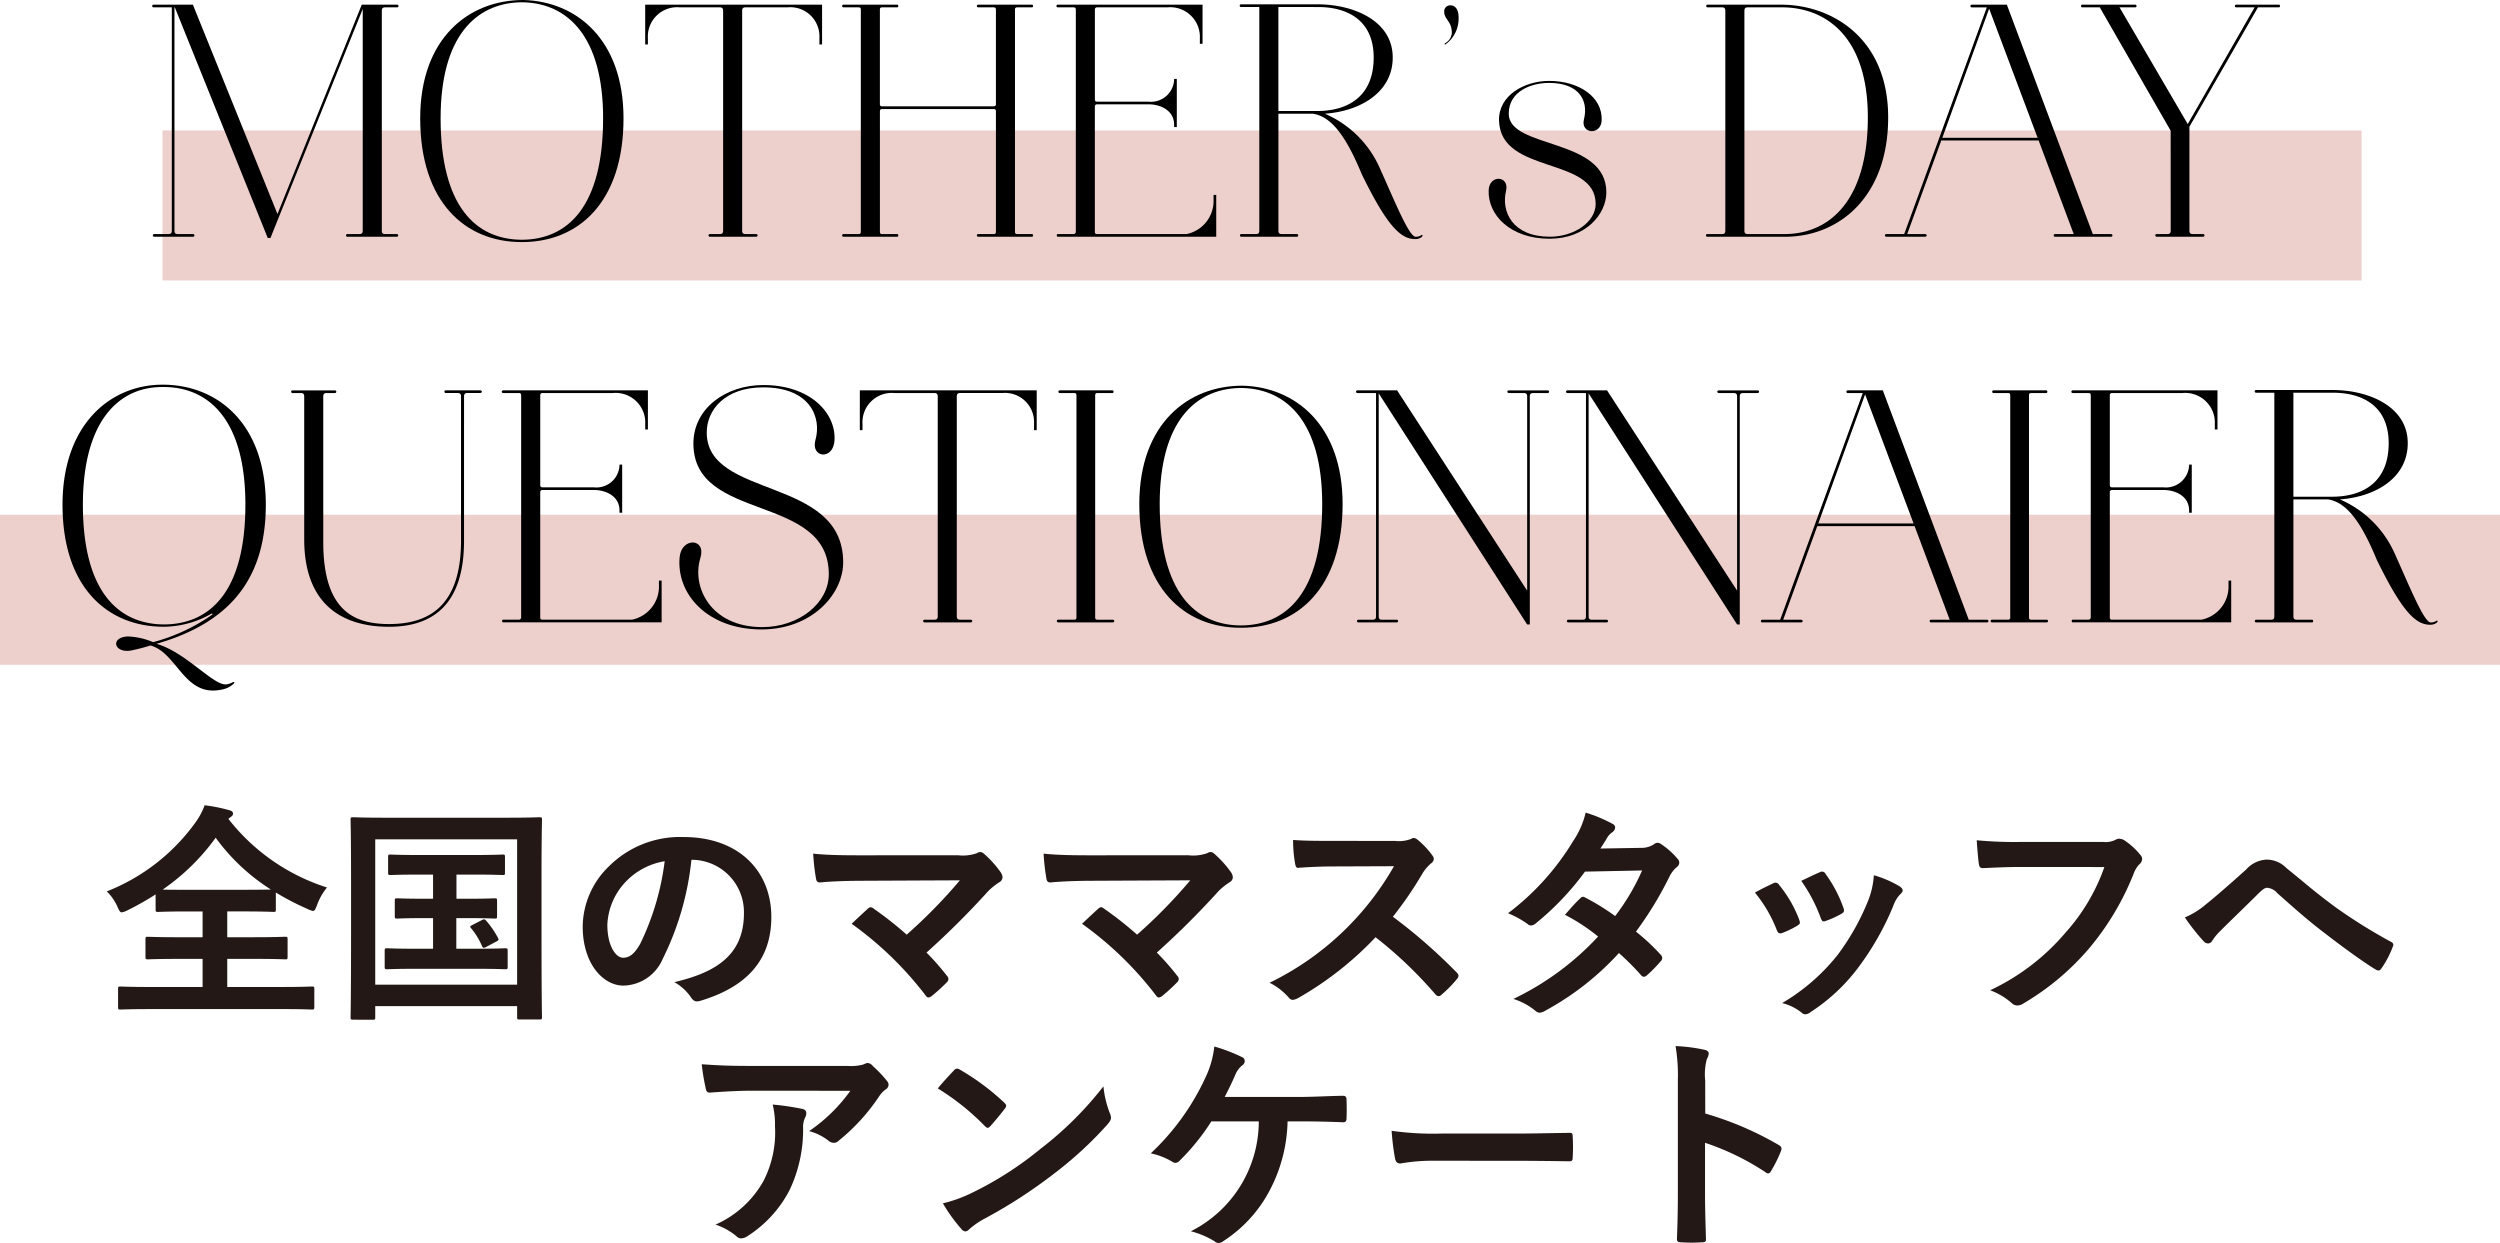
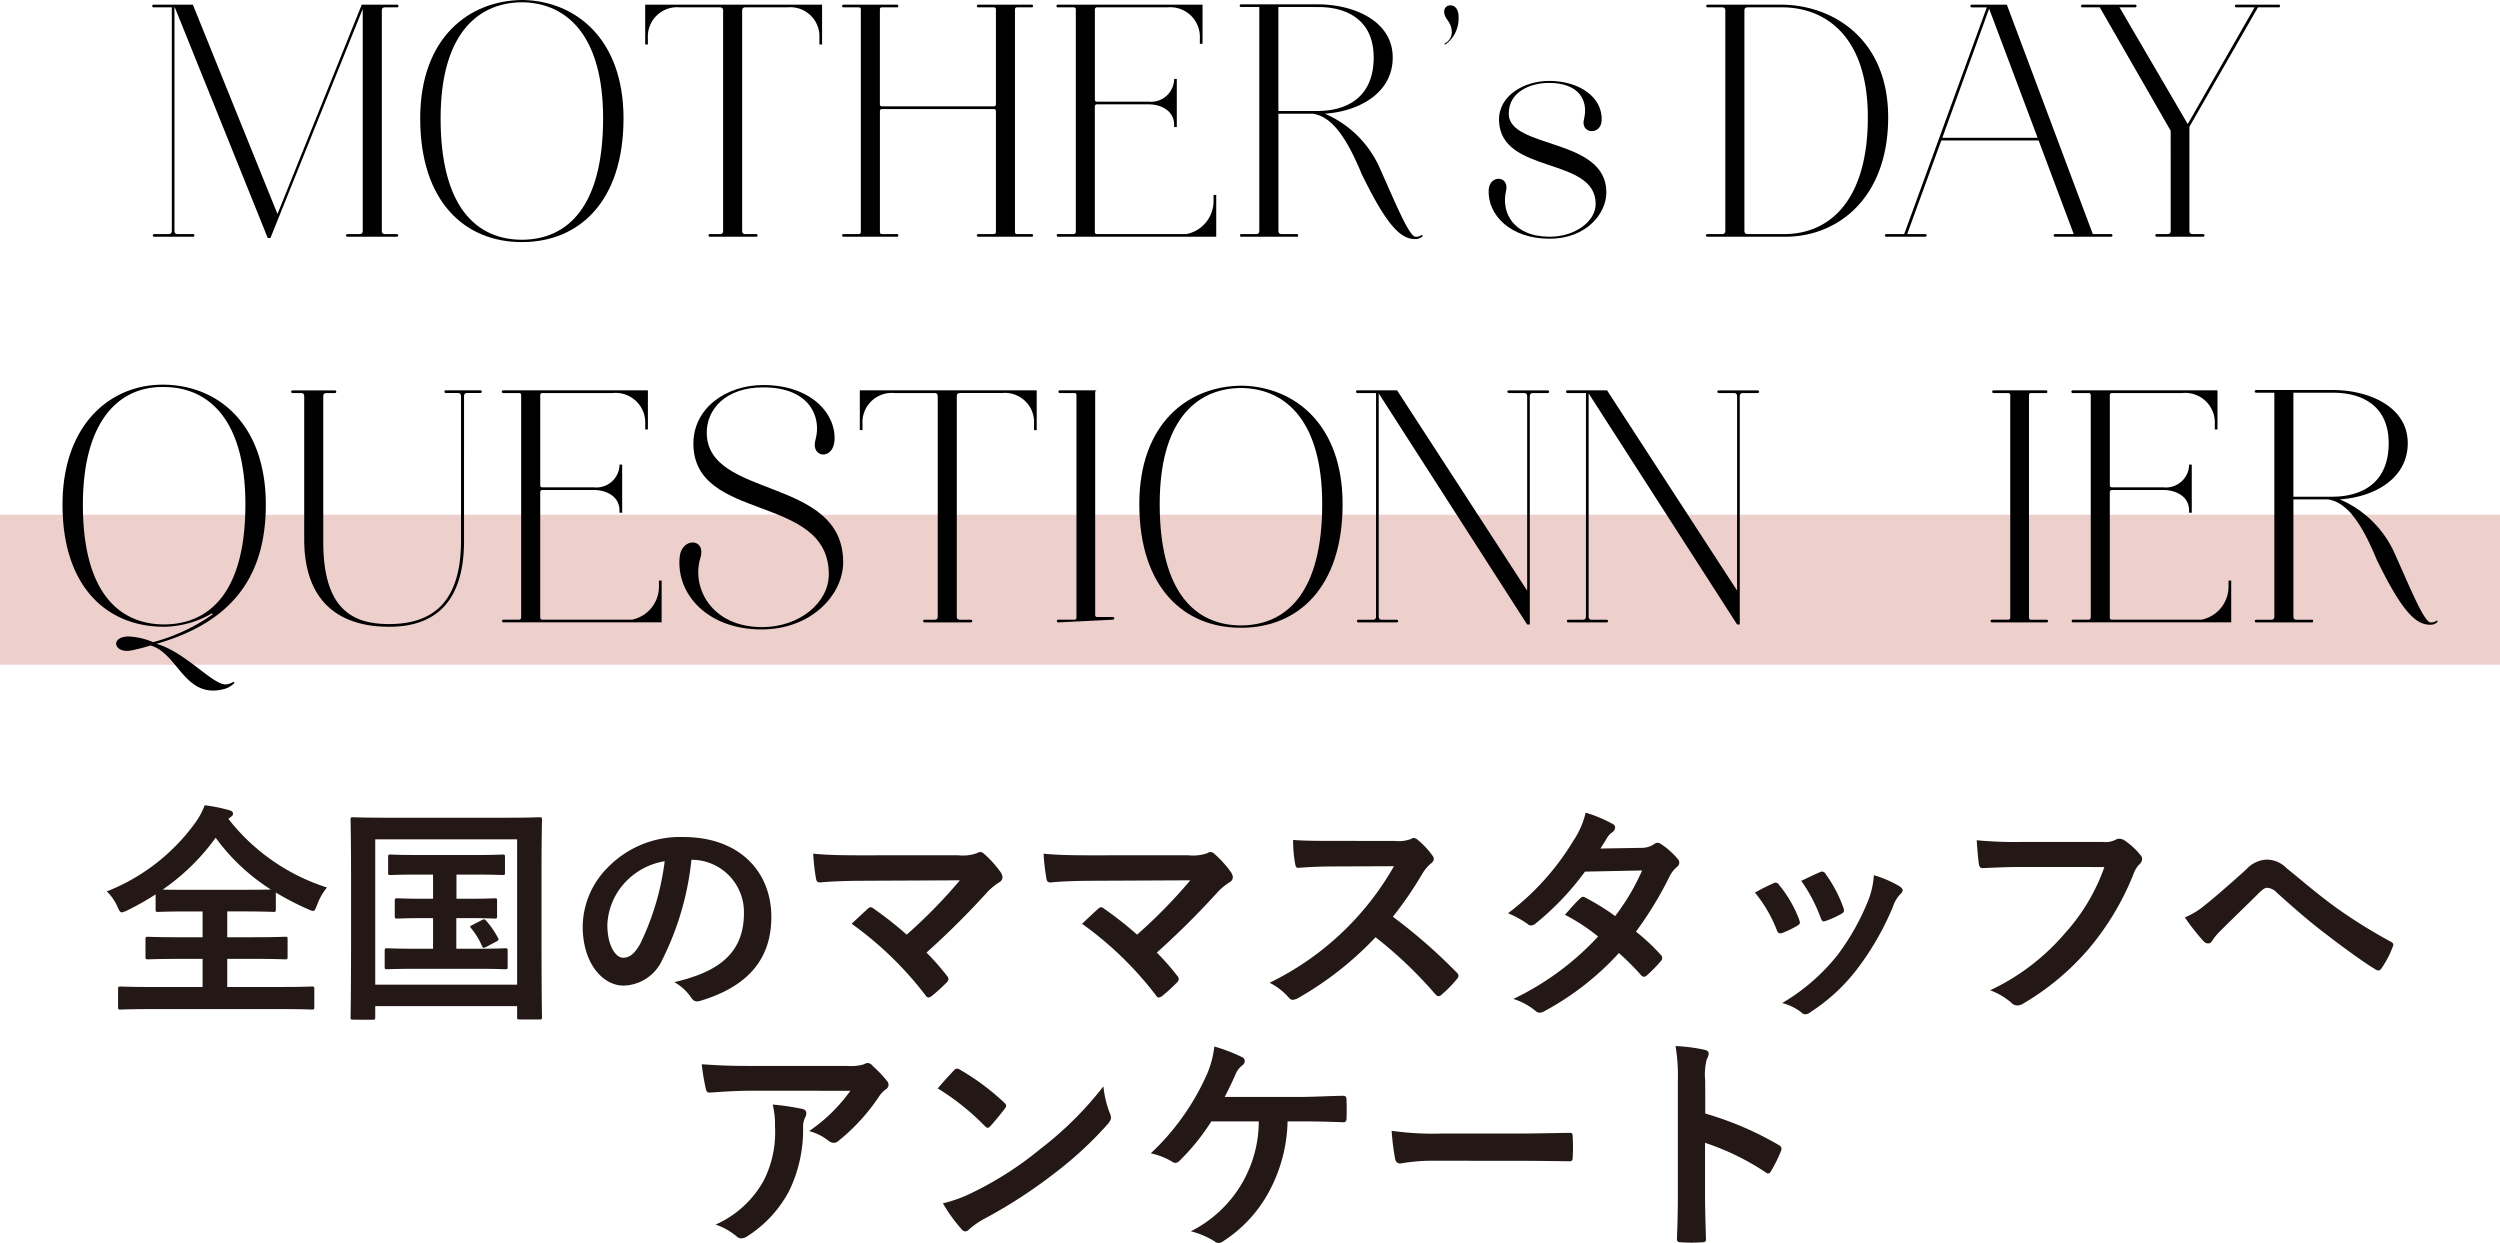
<svg xmlns="http://www.w3.org/2000/svg" width="149.56" height="74.359">
  <path fill="#edcfcc" d="M0 0h149.56v8.975H0z" data-name="長方形 102" style="isolation:isolate" transform="translate(0 30.792)" />
-   <path fill="#edcfcc" d="M0 0h131.56v8.975H0z" data-name="長方形 99" style="isolation:isolate" transform="translate(9.719 7.804)" />
  <g fill="#231815">
    <path d="M13.661 48.986a12.151 12.151 0 0 0 5.9 4.107 3.569 3.569 0 0 0-.592 1.046c-.1.248-.138.359-.249.359a1.289 1.289 0 0 1-.331-.124 16.137 16.137 0 0 1-1.887-.979v1.006c0 .139-.014.153-.138.153-.082 0-.523-.029-1.791-.029h-.978v1.544h1.571c1.336 0 1.791-.028 1.874-.028.151 0 .165.014.165.152v1.047c0 .138-.014.151-.165.151-.083 0-.538-.027-1.874-.027h-1.571v1.681h3.279c1.254 0 1.7-.028 1.777-.028.138 0 .153.014.153.152v1.075c0 .138-.015.151-.153.151-.082 0-.523-.027-1.777-.027H9.007c-1.268 0-1.709.027-1.791.027-.139 0-.153-.013-.153-.151v-1.075c0-.138.014-.152.153-.152.082 0 .523.028 1.791.028h3.113v-1.681h-1.392c-1.336 0-1.791.027-1.873.027-.138 0-.152-.013-.152-.151v-1.047c0-.138.014-.152.152-.152.082 0 .537.028 1.873.028h1.392v-1.544h-.882c-1.268 0-1.694.029-1.777.029-.138 0-.152-.014-.152-.153v-.895a16.588 16.588 0 0 1-1.68.951 1.191 1.191 0 0 1-.345.124c-.1 0-.151-.1-.262-.345a2.865 2.865 0 0 0-.634-.909 11.891 11.891 0 0 0 5.332-4.161 4.272 4.272 0 0 0 .524-.992 9.59 9.59 0 0 1 1.447.289c.179.042.248.11.248.207s-.041.137-.137.207Zm.909 4.244c.951 0 1.419-.013 1.64-.013a12.063 12.063 0 0 1-3.307-3.1 13.034 13.034 0 0 1-3.169 3.1c.248.013.7.013 1.5.013Z" data-name="パス 78" />
    <path d="M21.126 61.002c-.138 0-.153-.014-.153-.152 0-.1.029-1.019.029-5.291v-2.742c0-2.728-.029-3.692-.029-3.775 0-.138.015-.152.153-.152.1 0 .55.028 1.832.028h7.482c1.281 0 1.736-.028 1.832-.028.138 0 .152.014.152.152 0 .083-.028 1.047-.028 3.306v3.2c0 4.27.028 5.208.028 5.291 0 .137-.014.151-.152.151h-1.184c-.138 0-.152-.014-.152-.151v-.649h-8.488v.662c0 .138-.014.152-.151.152Zm1.322-2.095h8.488v-8.694h-8.488Zm5.566-5.14c1.1 0 1.489-.027 1.572-.027.137 0 .151.014.151.151v.911c0 .137-.014.151-.151.151-.083 0-.469-.027-1.572-.027h-.715v1.832h1.129c1.282 0 1.695-.028 1.778-.028.151 0 .165.014.165.152v.951c0 .138-.014.151-.165.151-.083 0-.5-.027-1.778-.027h-3.472c-1.281 0-1.7.027-1.778.027-.151 0-.165-.013-.165-.151v-.951c0-.138.014-.152.165-.152.083 0 .5.028 1.778.028h.951v-1.832h-.538c-1.13 0-1.516.027-1.6.027-.137 0-.152-.014-.152-.151v-.911c0-.137.015-.151.152-.151.082 0 .468.027 1.6.027h.538v-1.446h-.8c-1.24 0-1.667.027-1.75.027-.124 0-.138-.013-.138-.151v-.923c0-.137.014-.152.138-.152.083 0 .51.028 1.75.028h3.2c1.254 0 1.681-.028 1.764-.028.124 0 .138.015.138.152v.923c0 .138-.014.151-.138.151-.083 0-.51-.027-1.764-.027h-1v1.446Zm.828 1.269c.137-.069.165-.042.275.082a5.372 5.372 0 0 1 .675.992c.055.111.055.138-.11.221l-.592.316c-.18.1-.207.056-.276-.1a4.342 4.342 0 0 0-.634-1.021c-.1-.109-.042-.124.111-.206Z" data-name="パス 79" />
    <path d="M41.363 51.439a17.247 17.247 0 0 1-1.723 5.939 2.615 2.615 0 0 1-2.341 1.585c-1.213 0-2.44-1.3-2.44-3.541a5.077 5.077 0 0 1 1.558-3.583 6.025 6.025 0 0 1 4.477-1.764c3.307 0 5.25 2.039 5.25 4.781 0 2.563-1.447 4.175-4.244 5.016-.289.083-.413.027-.592-.248a2.918 2.918 0 0 0-.965-.868c2.329-.551 4.162-1.516 4.162-4.12a3.13 3.13 0 0 0-3.087-3.2Zm-3.954 1.337a3.962 3.962 0 0 0-1.075 2.549c0 1.268.509 1.97.936 1.97.359 0 .662-.179 1.034-.84a15.749 15.749 0 0 0 1.46-4.933 4.144 4.144 0 0 0-2.355 1.254Z" data-name="パス 80" />
    <path d="M57.301 51.164a2.548 2.548 0 0 0 1.144-.124.4.4 0 0 1 .193-.069.344.344 0 0 1 .235.11 6.362 6.362 0 0 1 .991 1.1.584.584 0 0 1 .11.3.342.342 0 0 1-.178.29 4.017 4.017 0 0 0-.662.524 49.4 49.4 0 0 1-3.707 3.692 14.452 14.452 0 0 1 1.213 1.378.313.313 0 0 1 .1.207.334.334 0 0 1-.124.22 10.123 10.123 0 0 1-.9.813.372.372 0 0 1-.179.069c-.055 0-.111-.042-.165-.125a20.723 20.723 0 0 0-4.423-4.285c.275-.261.744-.7.992-.923a.289.289 0 0 1 .151-.069.415.415 0 0 1 .193.1 21.474 21.474 0 0 1 1.957 1.543 30.96 30.96 0 0 0 3.183-3.251l-5.8.027c-.8 0-1.819.028-2.563.1-.179 0-.22-.083-.248-.248a12.736 12.736 0 0 1-.166-1.475c.938.1 2.054.1 3 .1Z" data-name="パス 81" />
    <path d="M71.08 51.164a2.538 2.538 0 0 0 1.143-.124.408.408 0 0 1 .194-.069.34.34 0 0 1 .234.11 6.323 6.323 0 0 1 .991 1.1.577.577 0 0 1 .111.3.343.343 0 0 1-.179.29 4.006 4.006 0 0 0-.661.524 49.784 49.784 0 0 1-3.707 3.692 14.733 14.733 0 0 1 1.213 1.378.316.316 0 0 1 .1.207.334.334 0 0 1-.124.22 10.253 10.253 0 0 1-.895.813.371.371 0 0 1-.18.069c-.054 0-.11-.042-.165-.125a20.7 20.7 0 0 0-4.423-4.285c.276-.261.744-.7.992-.923a.292.292 0 0 1 .152-.069c.055 0 .11.042.192.1a21.474 21.474 0 0 1 1.957 1.543 30.86 30.86 0 0 0 3.183-3.251l-5.8.027c-.8 0-1.818.028-2.562.1-.18 0-.221-.083-.248-.248a12.736 12.736 0 0 1-.166-1.475c.937.1 2.053.1 3 .1Z" data-name="パス 82" />
    <path d="M83.474 50.309a2.022 2.022 0 0 0 .952-.124.225.225 0 0 1 .151-.054.453.453 0 0 1 .234.109 5.01 5.01 0 0 1 .9.965.368.368 0 0 1 .068.18.381.381 0 0 1-.179.275 2.522 2.522 0 0 0-.509.606 22.006 22.006 0 0 1-1.764 2.577 32.321 32.321 0 0 1 3.816 3.334.311.311 0 0 1 .111.193.343.343 0 0 1-.1.207 7.391 7.391 0 0 1-.923.936.237.237 0 0 1-.165.083.286.286 0 0 1-.193-.11 25.062 25.062 0 0 0-3.582-3.417 19.857 19.857 0 0 1-4.63 3.638.873.873 0 0 1-.317.109.3.3 0 0 1-.234-.124 3.8 3.8 0 0 0-1.158-.9 17.21 17.21 0 0 0 7.441-6.972l-3.555.014c-.716 0-1.433.027-2.177.083-.11.013-.151-.083-.179-.235a8.014 8.014 0 0 1-.124-1.432c.744.054 1.433.054 2.328.054Z" data-name="パス 83" />
    <path d="M98.174 50.722a1.342 1.342 0 0 0 .757-.206.4.4 0 0 1 .234-.1.471.471 0 0 1 .248.11 4.446 4.446 0 0 1 .937.84.342.342 0 0 1 .111.248.352.352 0 0 1-.153.262 1.744 1.744 0 0 0-.413.524 21.558 21.558 0 0 1-2.025 3.334 12.278 12.278 0 0 1 1.488 1.392.273.273 0 0 1 .083.193.268.268 0 0 1-.083.179 8.532 8.532 0 0 1-.854.868.29.29 0 0 1-.165.069.24.24 0 0 1-.152-.083 15.452 15.452 0 0 0-1.337-1.337 16.793 16.793 0 0 1-4.4 3.446.763.763 0 0 1-.345.124.42.42 0 0 1-.262-.124 3.885 3.885 0 0 0-1.308-.7 16.721 16.721 0 0 0 5.07-3.735 11.546 11.546 0 0 0-1.984-1.3c.3-.331.592-.688.91-.978a.259.259 0 0 1 .179-.1.343.343 0 0 1 .137.055 13.72 13.72 0 0 1 1.778 1.1 13.26 13.26 0 0 0 1.612-2.728l-3.417.069a16.65 16.65 0 0 1-2.948 3.1.5.5 0 0 1-.277.124.313.313 0 0 1-.219-.1 5.866 5.866 0 0 0-1.159-.634 15.361 15.361 0 0 0 3.9-4.326 5.083 5.083 0 0 0 .744-1.694 8.6 8.6 0 0 1 1.612.675.239.239 0 0 1 .152.22.375.375 0 0 1-.165.276 1.129 1.129 0 0 0-.289.289c-.111.193-.194.331-.428.689Z" data-name="パス 84" />
    <path d="M106.08 52.845a.247.247 0 0 1 .358.1 7.379 7.379 0 0 1 1.185 2.039.975.975 0 0 1 .055.207c0 .082-.055.124-.166.193a5.665 5.665 0 0 1-.881.427c-.193.069-.276 0-.344-.193a8.169 8.169 0 0 0-1.3-2.219c.472-.266.803-.417 1.093-.554Zm7.564.179c.111.082.179.152.179.234s-.041.152-.151.248a1.9 1.9 0 0 0-.413.7 16.779 16.779 0 0 1-2.082 3.665 11.037 11.037 0 0 1-2.837 2.659.6.6 0 0 1-.331.151.318.318 0 0 1-.221-.095 3.075 3.075 0 0 0-1.171-.579 11.98 11.98 0 0 0 3.307-2.867 14.239 14.239 0 0 0 1.86-3.32 4.933 4.933 0 0 0 .317-1.461 6.6 6.6 0 0 1 1.542.665Zm-4.781-.841a.242.242 0 0 1 .358.111 7.923 7.923 0 0 1 1.059 2.011c.069.207.042.276-.138.373a5.628 5.628 0 0 1-.95.426c-.152.055-.207-.013-.276-.207a9.394 9.394 0 0 0-1.158-2.2c.553-.264.87-.417 1.104-.514Z" data-name="パス 85" />
    <path d="M120.915 51.866c-.9 0-1.681.042-2.274.069-.178.014-.234-.083-.261-.275-.041-.275-.1-.992-.124-1.392a24.094 24.094 0 0 0 2.645.1h4.919a1.31 1.31 0 0 0 .758-.138.391.391 0 0 1 .207-.054.68.68 0 0 1 .262.068 4.213 4.213 0 0 1 1.005.91.341.341 0 0 1 .1.235.467.467 0 0 1-.193.343 1.657 1.657 0 0 0-.317.538 16.227 16.227 0 0 1-2.673 4.478 15.424 15.424 0 0 1-3.914 3.279.664.664 0 0 1-.372.124.482.482 0 0 1-.343-.151 4.081 4.081 0 0 0-1.282-.758 13.312 13.312 0 0 0 4.505-3.444 11.607 11.607 0 0 0 2.329-3.928Z" data-name="パス 86" />
    <path d="M131.921 54.139c.455-.357 1.447-1.211 2.466-2.135a1.735 1.735 0 0 1 1.2-.578 1.653 1.653 0 0 1 1.2.509c1.033.827 1.626 1.378 2.976 2.37a31.9 31.9 0 0 0 3.251 2.026c.138.055.207.165.138.289a5.764 5.764 0 0 1-.675 1.3c-.068.1-.124.138-.178.138a.331.331 0 0 1-.194-.069c-.661-.386-2.163-1.488-2.975-2.122-.993-.744-1.985-1.626-2.894-2.438a.887.887 0 0 0-.606-.318c-.152 0-.29.124-.469.289-.675.676-1.667 1.626-2.315 2.275a3.42 3.42 0 0 0-.5.6.293.293 0 0 1-.248.166.361.361 0 0 1-.261-.124 12.644 12.644 0 0 1-1.13-1.433 4.7 4.7 0 0 0 1.214-.745Z" data-name="パス 87" />
    <path d="M44.916 65.252c-.785 0-1.625.054-2.439.11-.165.014-.22-.083-.248-.207a13.114 13.114 0 0 1-.248-1.488c.938.069 1.7.1 2.8.1h5.911a2.868 2.868 0 0 0 .951-.083 1.025 1.025 0 0 1 .262-.095.463.463 0 0 1 .316.192 7.1 7.1 0 0 1 .828.868.4.4 0 0 1 .11.248.357.357 0 0 1-.193.289 1.691 1.691 0 0 0-.372.4 11.748 11.748 0 0 1-2.425 2.659.4.4 0 0 1-.289.124.541.541 0 0 1-.331-.138 3.178 3.178 0 0 0-1.144-.565 9.8 9.8 0 0 0 2.467-2.411Zm.772 5.374a6.37 6.37 0 0 0 .675-3.252 4.944 4.944 0 0 0-.138-1.295 15.008 15.008 0 0 1 1.778.262c.178.041.234.137.234.261a.557.557 0 0 1-.069.248 1.254 1.254 0 0 0-.124.565 8.417 8.417 0 0 1-.813 3.789 7.168 7.168 0 0 1-2.508 2.742.691.691 0 0 1-.385.138.387.387 0 0 1-.276-.124 3.886 3.886 0 0 0-1.254-.7 6.112 6.112 0 0 0 2.88-2.634Z" data-name="パス 88" />
    <path d="M57.066 64.039a.26.26 0 0 1 .193-.11.371.371 0 0 1 .179.069 14.378 14.378 0 0 1 2.631 1.957c.083.082.124.138.124.192a.294.294 0 0 1-.082.179 18.5 18.5 0 0 1-.854 1.034c-.07.069-.111.111-.165.111s-.111-.042-.18-.111a14.605 14.605 0 0 0-2.811-2.246c.303-.372.702-.799.965-1.075Zm1.2 7.262a20.506 20.506 0 0 0 3.969-2.563 20.725 20.725 0 0 0 3.776-3.748 6.131 6.131 0 0 0 .385 1.612.678.678 0 0 1 .069.262c0 .124-.069.234-.221.413a22.425 22.425 0 0 1-3.169 2.921 29.674 29.674 0 0 1-4.161 2.7 4.745 4.745 0 0 0-.923.634.384.384 0 0 1-.248.138.36.36 0 0 1-.234-.152 9.493 9.493 0 0 1-1.1-1.53 8.243 8.243 0 0 0 1.855-.687Z" data-name="パス 89" />
    <path d="M77.028 67.085a9.232 9.232 0 0 1-1.116 4.216 8.05 8.05 0 0 1-2.729 2.948.47.47 0 0 1-.289.11.341.341 0 0 1-.234-.1 5.209 5.209 0 0 0-1.419-.6 7.362 7.362 0 0 0 4.064-6.572h-2.838a13.276 13.276 0 0 1-1.916 2.369.336.336 0 0 1-.234.11.327.327 0 0 1-.192-.068 4.105 4.105 0 0 0-1.282-.5 14.549 14.549 0 0 0 3.252-4.492 5.81 5.81 0 0 0 .551-1.9 10.087 10.087 0 0 1 1.654.634.247.247 0 0 1 .165.234.312.312 0 0 1-.152.262 1.378 1.378 0 0 0-.413.565c-.207.482-.455.978-.634 1.323h4.423c.855 0 1.778-.056 2.646-.07.165 0 .22.07.22.249q.021.558 0 1.116c0 .137-.055.22-.193.22a63.987 63.987 0 0 0-2.521-.054Z" data-name="パス 90" />
    <path d="M85.801 69.44a10.97 10.97 0 0 0-2.025.166c-.165 0-.275-.083-.317-.29a14.663 14.663 0 0 1-.206-1.667 17.67 17.67 0 0 0 2.975.165h4.438c1.047 0 2.107-.027 3.169-.041.206-.013.248.028.248.193a10.387 10.387 0 0 1 0 1.3c0 .165-.056.22-.248.206-1.034-.014-2.054-.028-3.074-.028Z" data-name="パス 91" />
    <path d="M102.015 66.616a19.39 19.39 0 0 1 4.382 1.874c.152.082.221.179.152.358a8.222 8.222 0 0 1-.592 1.2c-.056.1-.111.151-.18.151a.212.212 0 0 1-.151-.068 15.214 15.214 0 0 0-3.624-1.764v3.045c0 .9.027 1.708.055 2.7.014.166-.055.207-.248.207a8.952 8.952 0 0 1-1.226 0c-.194 0-.262-.041-.262-.207.041-1.019.055-1.832.055-2.714v-6.779a10.465 10.465 0 0 0-.138-2.039 10.174 10.174 0 0 1 1.723.22c.192.042.261.124.261.234a.722.722 0 0 1-.11.317 3.568 3.568 0 0 0-.1 1.295Z" data-name="パス 92" />
  </g>
  <g data-name="グループ 144" style="isolation:isolate">
    <path d="M9.198.28h2.341L16.6 12.803 21.641.28h2.12a.08.08 0 0 1 0 .16h-.719c-.141 0-.2.06-.2.2v13.163c0 .14.059.2.2.2h.7a.08.08 0 0 1 0 .16H20.78a.08.08 0 0 1 0-.16h.72c.14 0 .2-.06.2-.2V.54l-5.522 13.7h-.159L10.458.44h-.021v13.363c0 .14.061.2.2.2h.9a.081.081 0 1 1 0 .16h-2.3a.081.081 0 1 1 0-.16h.841c.139 0 .2-.06.2-.2V.44h-1.08a.081.081 0 1 1 0-.16Z" data-name="パス 111" />
    <path d="M25.138 7.082C25.138 2.24 28.079 0 31.3 0h.02c3.141.08 5.981 2.341 5.981 7.082 0 5.02-2.7 7.4-6.061 7.4h-.04c-3.36.001-6.062-2.38-6.062-7.4Zm10.943 0c0-4.9-2.12-6.862-4.741-6.943h-.241c-2.639.081-4.74 2.041-4.74 6.943 0 5.28 2.12 7.241 4.841 7.261h.04c2.721-.02 4.84-1.981 4.84-7.261Z" data-name="パス 112" />
    <path d="M38.759 2.28v.38h-.161V.28H49.18v2.38h-.16v-.4a1.742 1.742 0 0 0-1.9-1.821h-2.521c-.139 0-.2.06-.2.2v13.164c0 .14.061.2.2.2h.62c.141 0 .141.16 0 .16H42.48a.081.081 0 1 1 0-.16h.58c.14 0 .2-.06.2-.2V.64c0-.14-.06-.2-.2-.2h-2.38a1.752 1.752 0 0 0-1.921 1.84Z" data-name="パス 113" />
    <path d="M50.458 14.003h.9c.1 0 .14-.04.14-.14V.58c0-.1-.04-.14-.14-.14h-.9a.08.08 0 0 1 0-.16h3.22c.081 0 .081.16 0 .16h-.9c-.1 0-.14.04-.14.14v5.641c0 .1.04.14.14.14h6.662c.1 0 .14-.04.14-.14V.58c0-.1-.04-.14-.14-.14h-.921a.08.08 0 0 1 0-.16h3.221c.08 0 .08.16 0 .16h-.88c-.1 0-.14.04-.14.14v13.283c0 .1.04.14.14.14h.88c.08 0 .08.16 0 .16h-3.221a.08.08 0 0 1 0-.16h.921c.1 0 .14-.04.14-.14v-7.2c0-.1-.04-.14-.14-.14h-6.66c-.1 0-.14.04-.14.14v7.2c0 .1.04.14.14.14h.9c.081 0 .081.16 0 .16h-3.22a.08.08 0 0 1-.002-.16Z" data-name="パス 114" />
    <path d="M65.638 6.241a.127.127 0 0 0-.14.141v7.481c0 .1.04.14.14.14h5.342a2.018 2.018 0 0 0 1.62-2.021v-.32h.16v2.5h-9.48c-.08 0-.08-.16 0-.16h.939a.136.136 0 0 0 .141-.14V.58c0-.1-.04-.14-.141-.14h-.939a.08.08 0 0 1 0-.16h8.661v2.341h-.161v-.32A1.774 1.774 0 0 0 69.84.44h-4.2a.126.126 0 0 0-.14.14v5.361c0 .1.04.14.14.14h3.061a1.386 1.386 0 0 0 1.54-1.3v-.06h.16v2.88h-.16v-.139c0-.821-.76-1.221-1.54-1.221Z" data-name="パス 115" />
    <path d="M74.258 14.003h.879c.141 0 .2-.06.2-.2V.42h-1.08a.081.081 0 1 1 0-.16h4.6c2.04 0 4.461.94 4.461 3.18 0 2.121-2 3.221-4.061 3.362a6.315 6.315 0 0 1 3.281 3.24c.9 2 1.74 4.081 2.139 4.121a.56.56 0 0 0 .361-.1c.08-.04.1.06-.02.14a.617.617 0 0 1-.36.1c-.86 0-1.681-.78-3.2-3.9-.941-2.28-1.822-3.44-2.921-3.6H76.48v7c0 .14.06.2.2.2h.92c.08 0 .08.16 0 .16h-3.34a.08.08 0 1 1-.002-.16ZM76.478.42v6.221h2.381c1.82-.02 3.32-.9 3.32-3.2 0-2.28-1.64-3.02-3.32-3.02Z" data-name="パス 116" />
    <path d="M86.458 2.581a.754.754 0 0 0 .38-.82c-.06-.5-.44-.641-.44-1.061a.357.357 0 0 1 .38-.38c.24 0 .48.2.48.7a1.912 1.912 0 0 1-.76 1.62c-.08.06-.1-.019-.04-.059Z" data-name="パス 117" />
    <path d="M90.258 6.802c0 2.12 5.84 1.419 5.84 4.7 0 1.3-1.219 2.78-3.4 2.78-2.36 0-3.7-1.44-3.641-2.9.04-.961 1.26-.881 1.04.04-.3 1.259.4 2.74 2.62 2.74 1.481 0 2.742-.9 2.742-1.96 0-2.861-5.682-1.741-5.782-4.982-.04-1.52 1.521-2.38 3-2.38 1.781 0 3.2.961 3.141 2.36-.04.921-1.28.82-1.06-.06.28-1.12-.281-2.18-2.1-2.18-1.021.001-2.4.481-2.4 1.842Z" data-name="パス 118" />
    <path d="M102.137.28h4.421c2.981 0 6.4 1.96 6.4 6.741 0 4.761-2.942 7.122-6.122 7.142h-4.7a.08.08 0 1 1 0-.16h.88c.14 0 .2-.06.2-.2V.64c0-.14-.06-.2-.2-.2h-.88c-.079 0-.079-.16.001-.16Zm2.42.16c-.139 0-.2.06-.2.2v13.163c0 .14.061.2.2.2h2.223c2.721-.02 4.961-2.061 4.961-6.982s-2.6-6.6-5.181-6.581Z" data-name="パス 119" />
    <path d="M117.958.28h2.1l5.142 13.723h1.08c.12 0 .14.16 0 .16h-3.341a.08.08 0 0 1 0-.16h1.12l-2.1-5.6h-5.822l-2.04 5.6h1.06c.141 0 .141.16 0 .16h-2.3a.081.081 0 1 1 0-.16h1.06l2.1-5.761 2.841-7.8h-.9a.081.081 0 0 1 0-.162Zm-1.76 7.962h5.7l-2.9-7.722Z" data-name="パス 120" />
    <path d="M129.858 7.821 125.617.44h-1.06c-.08 0-.08-.16 0-.16h3.181a.08.08 0 0 1 0 .16h-.94l4.081 6.982 4-6.982h-1.1a.08.08 0 1 1 0-.16h2.561c.08 0 .08.16 0 .16h-1.26l-4.1 7.142v6.221c0 .14.061.2.2.2h.621a.08.08 0 0 1 0 .16h-2.781a.08.08 0 0 1 0-.16h.64c.141 0 .2-.06.2-.2Z" data-name="パス 121" />
    <path d="M9.36 38.516c1.78.5 3.461 2.58 4.221 2.421a1.122 1.122 0 0 0 .34-.12c.08-.04.16 0 .04.1a1.335 1.335 0 0 1-.62.32c-2.321.56-2.7-2.181-4.341-2.621a11.545 11.545 0 0 1-1.16.3c-1 .179-1.281-.78-.2-.841a4.278 4.278 0 0 1 1.521.341 11.123 11.123 0 0 0 3.56-1.661l-.04-.06a5.856 5.856 0 0 1-2.84.8h-.04c-3.361 0-6.061-2.34-6.061-7.3 0-4.8 2.86-7.182 5.98-7.182h.021c3.221 0 6.161 2.281 6.161 7.182-.001 4.58-2.302 7.101-6.542 8.321Zm5.321-8.321c0-5.121-2.22-7.061-4.941-7.042H9.7c-2.6 0-4.741 2.04-4.741 7.042 0 5.2 2.121 7.141 4.841 7.161h.04c2.72-.023 4.84-1.961 4.84-7.161Z" data-name="パス 122" />
    <path d="M27.76 32.355c0 3.781-1.839 5.141-4.48 5.141-2.8 0-5.081-1.32-5.081-5.241v-8.541c0-.141-.061-.2-.2-.2h-.5a.08.08 0 1 1 0-.16h2.54a.08.08 0 0 1 0 .16h-.5c-.14 0-.2.06-.2.2v8.719c0 4.161 1.9 4.9 3.941 4.9 2.48 0 4.3-1.18 4.3-4.981v-8.641c0-.141-.061-.2-.2-.2h-.7a.081.081 0 1 1 0-.16h2.04c.141 0 .141.16 0 .16h-.759c-.14 0-.2.06-.2.2Z" data-name="パス 123" />
    <path d="M32.459 29.314a.127.127 0 0 0-.14.141v7.478c0 .1.04.14.14.14h5.342a2.019 2.019 0 0 0 1.62-2.021v-.32h.16v2.5h-9.483c-.08 0-.08-.16 0-.16h.941a.136.136 0 0 0 .139-.14V23.653c0-.1-.04-.14-.139-.14h-.941a.08.08 0 0 1 0-.16h8.662v2.341h-.16v-.32a1.773 1.773 0 0 0-1.94-1.861h-4.2a.127.127 0 0 0-.14.14v5.361c0 .1.04.14.14.14h3.06a1.386 1.386 0 0 0 1.541-1.3v-.06h.16v2.881h-.16v-.14c0-.82-.76-1.221-1.541-1.221Z" data-name="パス 124" />
    <path d="M42.28 25.874c0 4 8.162 2.6 8.162 7.762 0 1.94-1.9 4.02-4.881 4.02-3.26 0-5.121-2.141-4.9-4.341.12-1.18 1.6-1.14 1.24.061-.54 1.74.62 4.14 3.7 4.14 2.2 0 3.981-1.44 3.981-3.161 0-4.86-8.1-3.08-8.1-7.821 0-2.12 1.96-3.5 4.181-3.5 2.82 0 4.361 1.681 4.261 3.32-.08 1.2-1.441 1.041-1.14-.039.38-1.341-.32-3.141-3.121-3.141-2.305-.001-3.383 1.359-3.383 2.7Z" data-name="パス 125" />
    <path d="M51.598 25.353v.38h-.16v-2.38H62.02v2.38h-.16v-.4a1.742 1.742 0 0 0-1.9-1.821h-2.521c-.139 0-.2.06-.2.2v13.162c0 .14.061.2.2.2h.62c.141 0 .141.16 0 .16h-2.74a.081.081 0 1 1 0-.16h.58c.14 0 .2-.06.2-.2v-13.16c0-.141-.06-.2-.2-.2h-2.381a1.753 1.753 0 0 0-1.92 1.839Z" data-name="パス 126" />
-     <path d="M63.318 37.233a.081.081 0 1 1 0-.16h.94c.1 0 .14-.04.14-.14v-13.28c0-.1-.04-.14-.14-.14h-.86a.08.08 0 0 1 0-.16h3.16c.08 0 .08.16 0 .16h-.9c-.1 0-.14.041-.14.14v13.28c0 .1.04.14.14.14h.921a.08.08 0 0 1 0 .16Z" data-name="パス 127" />
+     <path d="M63.318 37.233a.081.081 0 1 1 0-.16h.94c.1 0 .14-.04.14-.14v-13.28c0-.1-.04-.14-.14-.14h-.86a.08.08 0 0 1 0-.16h3.16h-.9c-.1 0-.14.041-.14.14v13.28c0 .1.04.14.14.14h.921a.08.08 0 0 1 0 .16Z" data-name="パス 127" />
    <path d="M68.158 30.155c0-4.842 2.94-7.082 6.161-7.082h.02c3.14.08 5.981 2.341 5.981 7.082 0 5.021-2.7 7.4-6.061 7.4h-.041c-3.36.001-6.06-2.379-6.06-7.4Zm10.942 0c0-4.9-2.121-6.862-4.741-6.942h-.24c-2.641.08-4.741 2.041-4.741 6.942 0 5.28 2.121 7.241 4.84 7.261h.041c2.721-.02 4.841-1.983 4.841-7.261Z" data-name="パス 128" />
    <path d="M81.217 23.513a.081.081 0 1 1 0-.16h2.363l7.781 11.983V23.714c0-.141-.059-.2-.2-.2h-.881c-.14 0-.14-.16 0-.16h2.3a.081.081 0 1 1 0 .16h-.861c-.139 0-.2.06-.2.2v13.642h-.16L82.48 23.533v13.343c0 .14.061.2.2.2h.88a.08.08 0 0 1 0 .16h-2.3a.08.08 0 0 1 0-.16h.86c.14 0 .2-.06.2-.2V23.513Z" data-name="パス 129" />
    <path d="M93.78 23.513a.081.081 0 1 1 0-.16h2.36l7.78 11.98V23.714c0-.141-.061-.2-.2-.2h-.879c-.141 0-.141-.16 0-.16h2.3a.081.081 0 1 1 0 .16h-.861c-.141 0-.2.06-.2.2v13.642h-.16l-8.882-13.823v13.343c0 .14.059.2.2.2h.88a.08.08 0 0 1 0 .16h-2.3a.08.08 0 0 1 0-.16h.86c.14 0 .2-.06.2-.2V23.513Z" data-name="パス 130" />
-     <path d="M110.538 23.353h2.1l5.142 13.723h1.08c.12 0 .14.16 0 .16h-3.341a.08.08 0 0 1 0-.16h1.12l-2.1-5.6h-5.822l-2.04 5.6h1.06c.141 0 .141.16 0 .16h-2.3a.081.081 0 1 1 0-.16h1.06l2.1-5.761 2.841-7.8h-.9a.081.081 0 0 1 0-.162Zm-1.76 7.962h5.7l-2.9-7.721Z" data-name="パス 131" />
    <path d="M119.18 37.233a.081.081 0 1 1 0-.16h.94c.1 0 .141-.04.141-.14v-13.28c0-.1-.041-.14-.141-.14h-.859a.08.08 0 0 1 0-.16h3.16c.08 0 .08.16 0 .16h-.9c-.1 0-.139.041-.139.14v13.28c0 .1.04.14.139.14h.921a.08.08 0 0 1 0 .16Z" data-name="パス 132" />
    <path d="M126.357 29.314a.127.127 0 0 0-.14.141v7.478c0 .1.041.14.14.14h5.342a2.018 2.018 0 0 0 1.62-2.021v-.32h.16v2.5h-9.482c-.08 0-.08-.16 0-.16h.94a.136.136 0 0 0 .14-.14V23.653c0-.1-.04-.14-.14-.14h-.94a.08.08 0 0 1 0-.16h8.662v2.341h-.16v-.32a1.774 1.774 0 0 0-1.941-1.861h-4.2a.127.127 0 0 0-.14.14v5.361c0 .1.041.14.14.14h3.061a1.387 1.387 0 0 0 1.541-1.3v-.06h.16v2.881h-.16v-.14c0-.82-.761-1.221-1.541-1.221Z" data-name="パス 133" />
    <path d="M134.98 37.076h.88c.14 0 .2-.06.2-.2V23.493h-1.08a.081.081 0 1 1 0-.16h4.6c2.04 0 4.461.94 4.461 3.18 0 2.122-2 3.221-4.061 3.362a6.311 6.311 0 0 1 3.281 3.24c.9 2 1.74 4.081 2.14 4.121a.553.553 0 0 0 .36-.1c.081-.041.1.059-.02.139a.616.616 0 0 1-.359.1c-.861 0-1.681-.78-3.2-3.9-.94-2.28-1.82-3.44-2.92-3.6h-2.061v7c0 .14.061.2.2.2h.921c.079 0 .079.16 0 .16h-3.342a.08.08 0 1 1 0-.159Zm2.22-13.583v6.222h2.38c1.82-.021 3.32-.9 3.32-3.2 0-2.28-1.639-3.02-3.32-3.02Z" data-name="パス 134" />
  </g>
</svg>